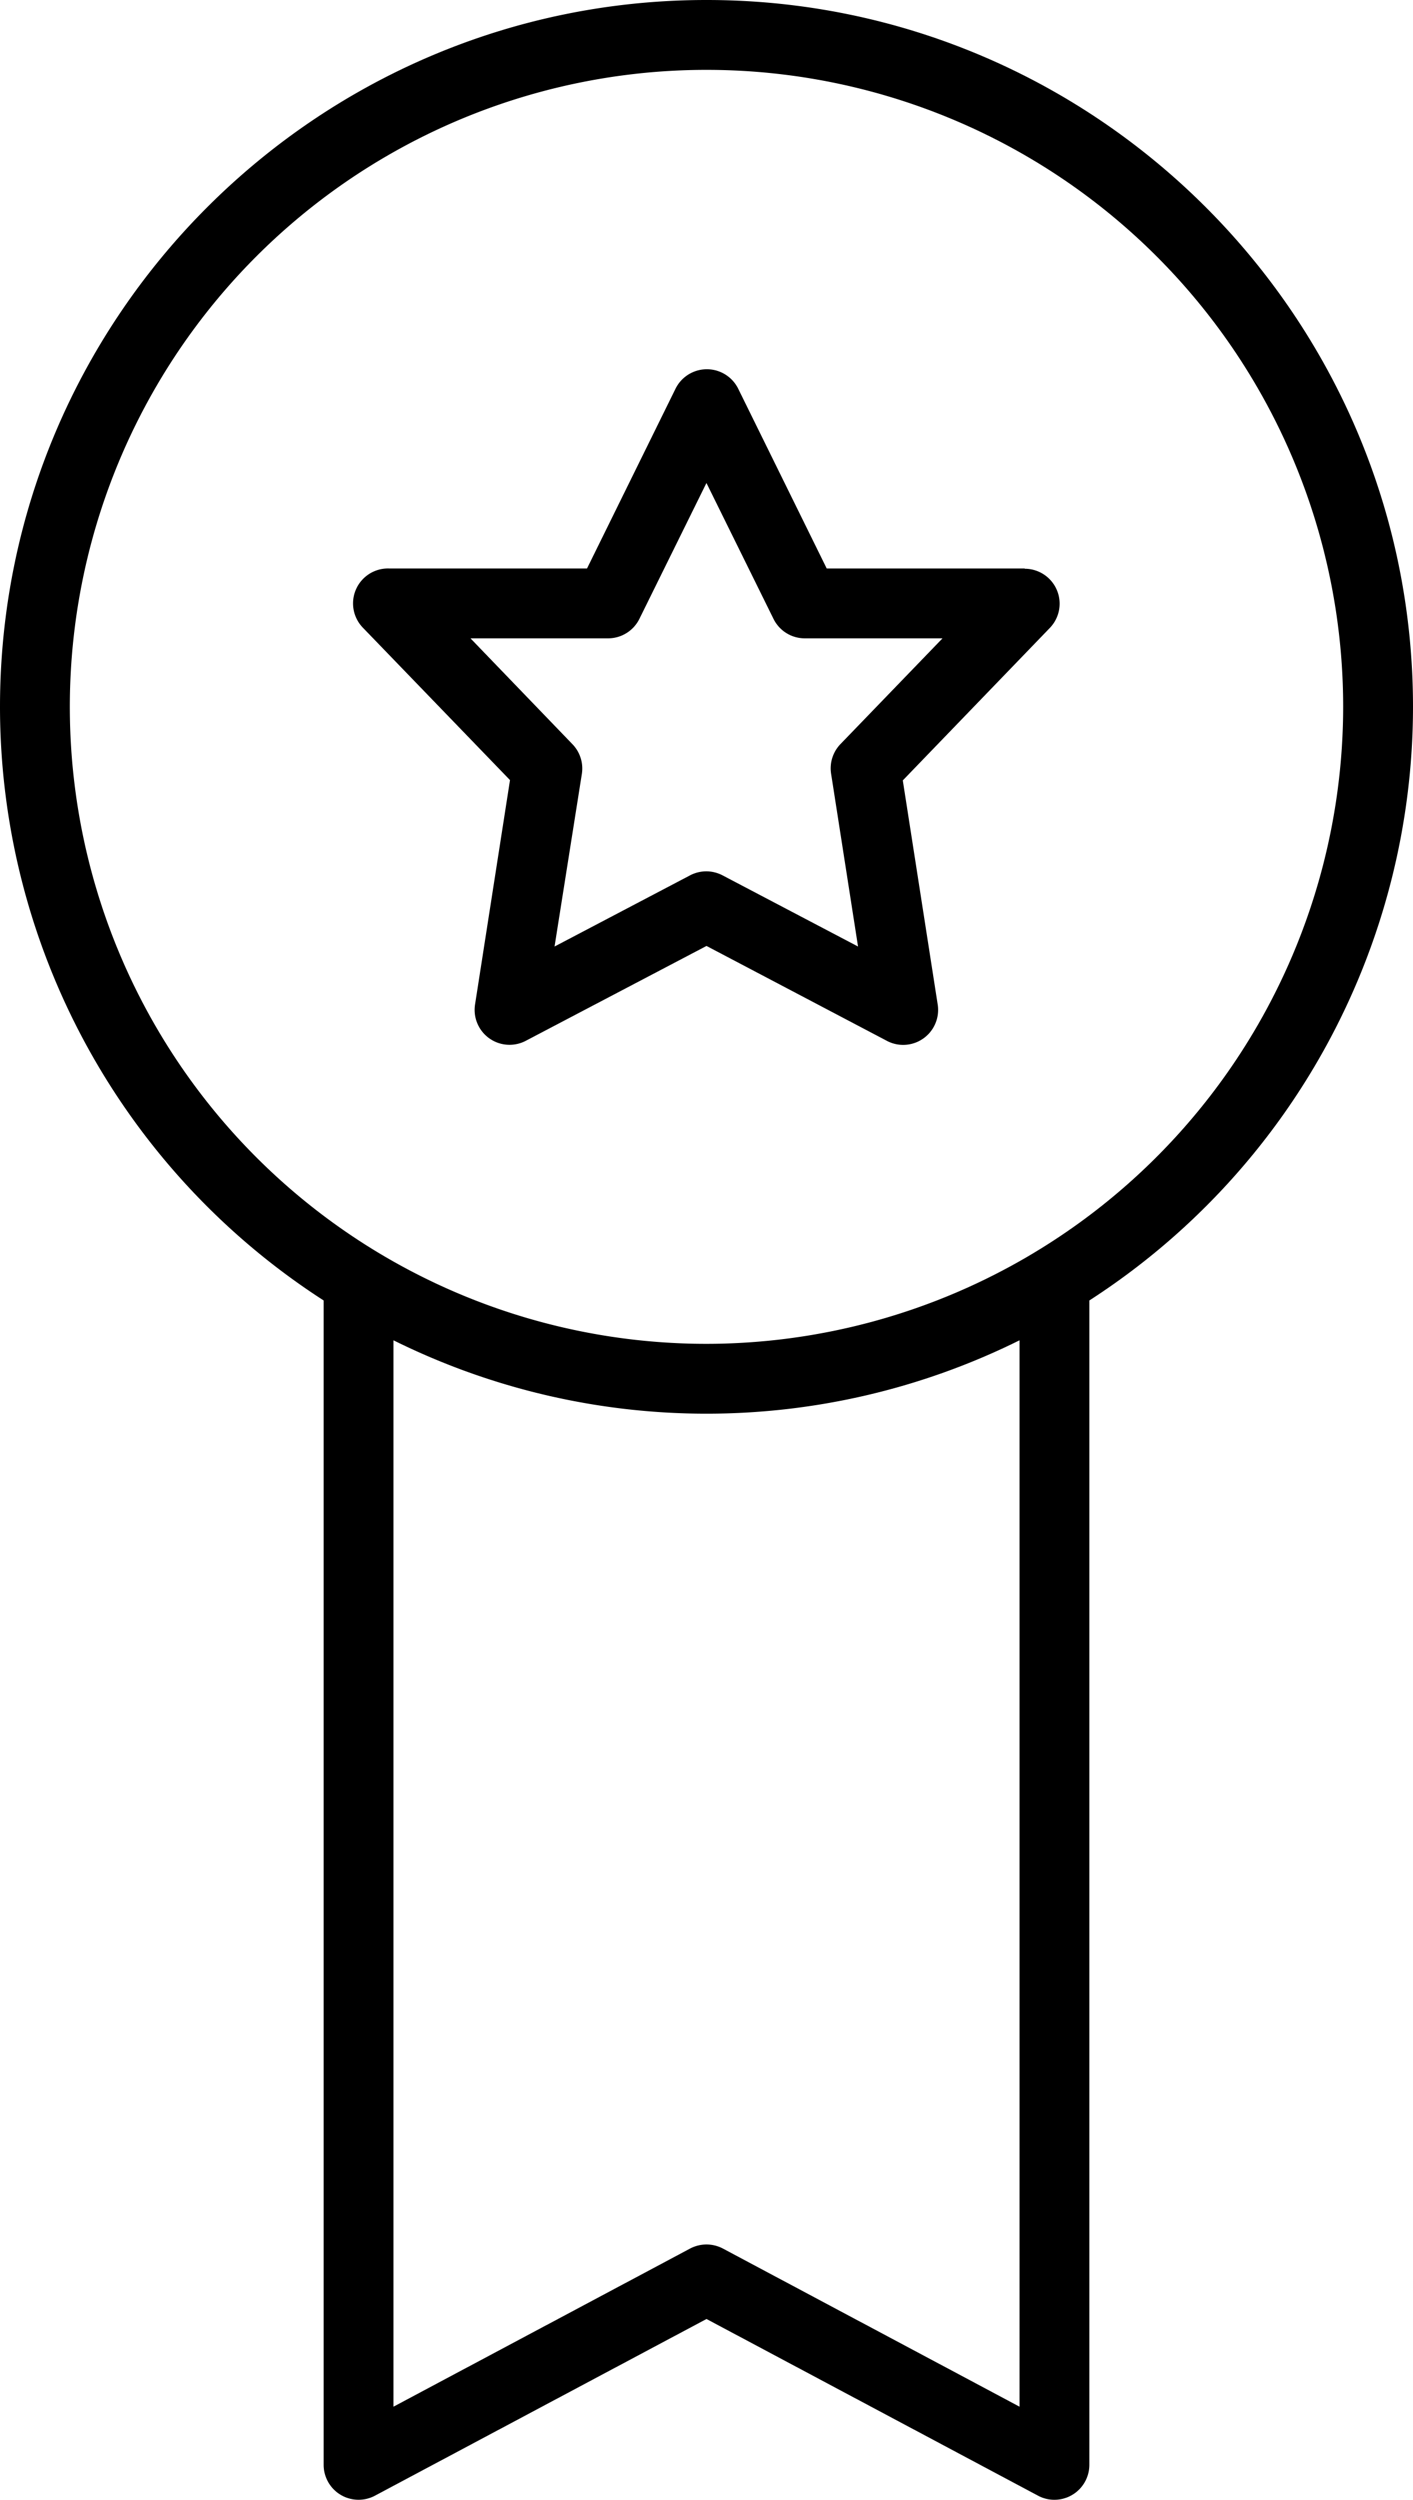
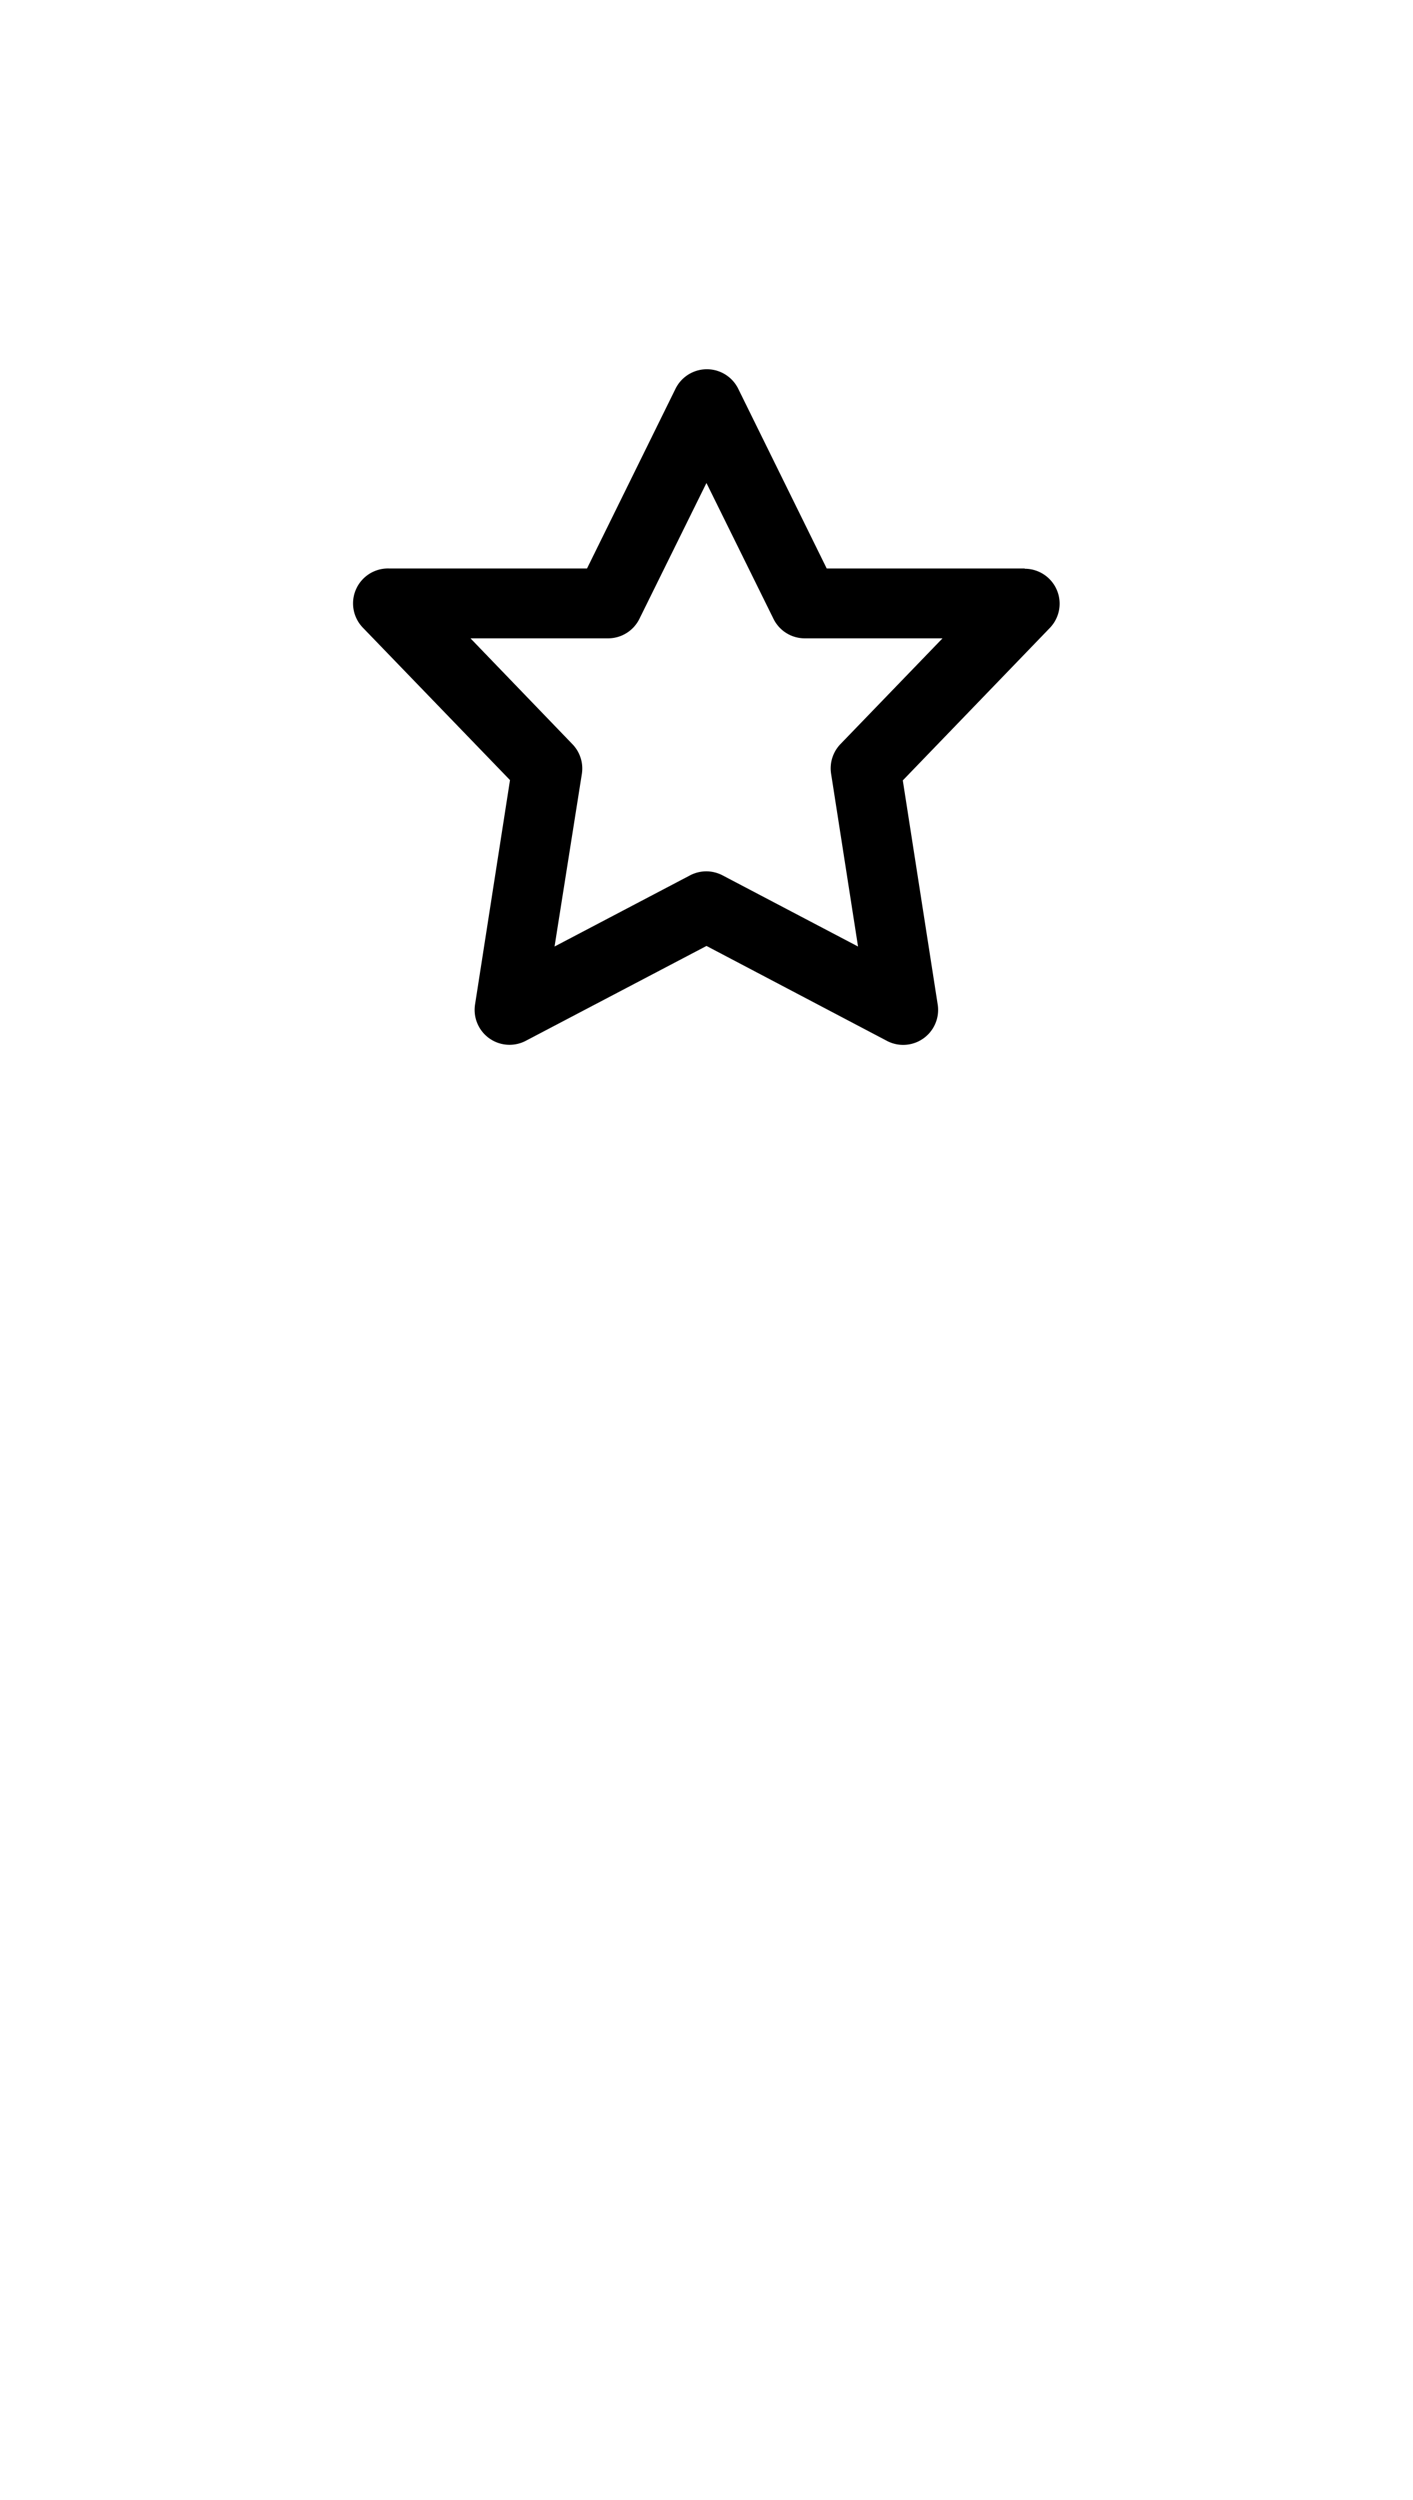
<svg xmlns="http://www.w3.org/2000/svg" id="Layer_1" data-name="Layer 1" viewBox="0 0 271.16 479.48">
-   <path d="M281.71 84.56c-74.76.0-135.58 60.82-135.58 135.59A135.52 135.52.0 00208.24 334V557.34a6.7 6.7.0 009.85 5.91l63.62-33.89 63.62 33.89a6.6 6.6.0 003.15.79 6.71 6.71.0 006.7-6.7V334a135.55 135.55.0 0062.11-113.85C417.29 145.38 356.47 84.56 281.71 84.56zm60.07 461.62-56.92-30.33a6.75 6.75.0 00-6.3.0l-56.92 30.33V341.64a135.22 135.22.0 00120.14.0zM281.71 342.32A122.18 122.18.0 11403.89 220.15 122.32 122.32.0 01281.71 342.32z" transform="translate(-146.13 -84.56)" />
  <path d="M342.78 193.6h-38l-17-34.51a6.71 6.71.0 00-12 0l-17 34.51h-38A6.7 6.7.0 00215.81 205L244 234.19l-6.7 43a6.7 6.7.0 009.74 7L281.71 266l34.63 18.21a6.63 6.63.0 003.11.77 6.71 6.71.0 006.63-7.73l-6.7-43L347.6 205a6.7 6.7.0 00-4.82-11.35zm-35.35 33.67a6.71 6.71.0 00-1.81 5.69l5.17 33.15-26-13.65a6.72 6.72.0 00-6.24.0l-26 13.65L257.79 233a6.7 6.7.0 00-1.8-5.69L236.42 207h26.41a6.71 6.71.0 006-3.73l12.87-26.07 12.87 26.07a6.69 6.69.0 006 3.73H327z" transform="translate(-146.13 -84.56)" />
</svg>